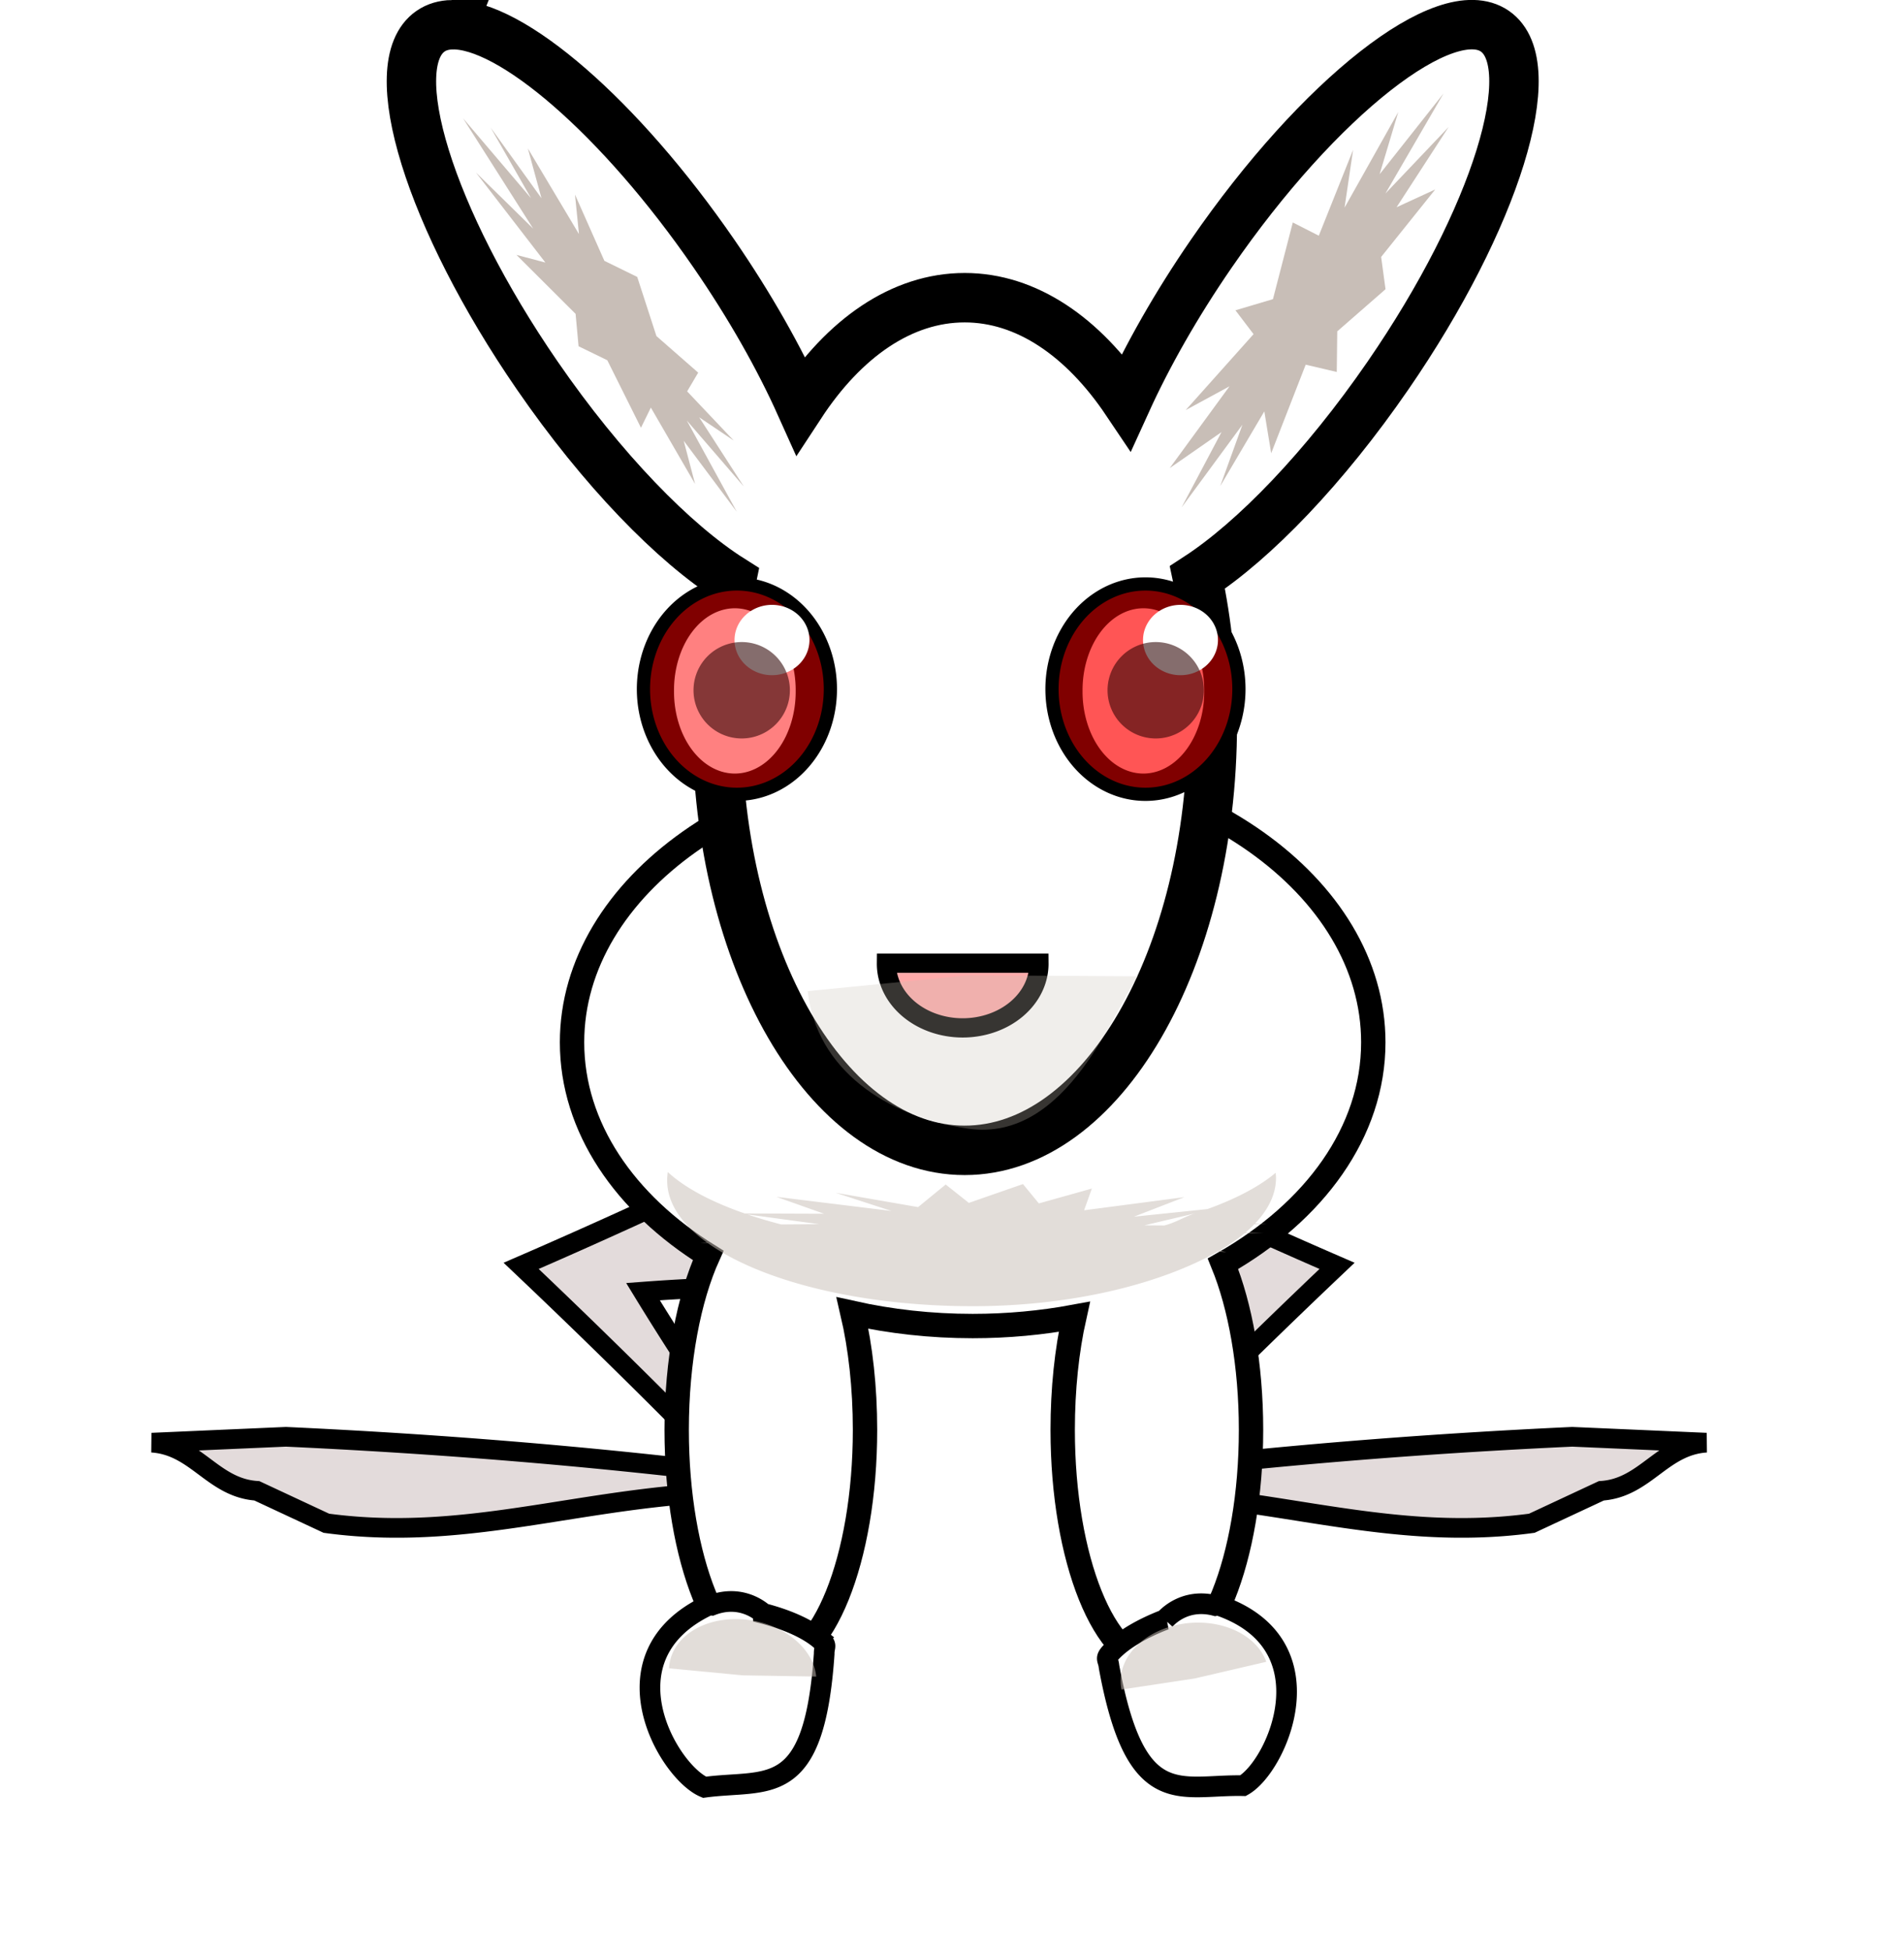
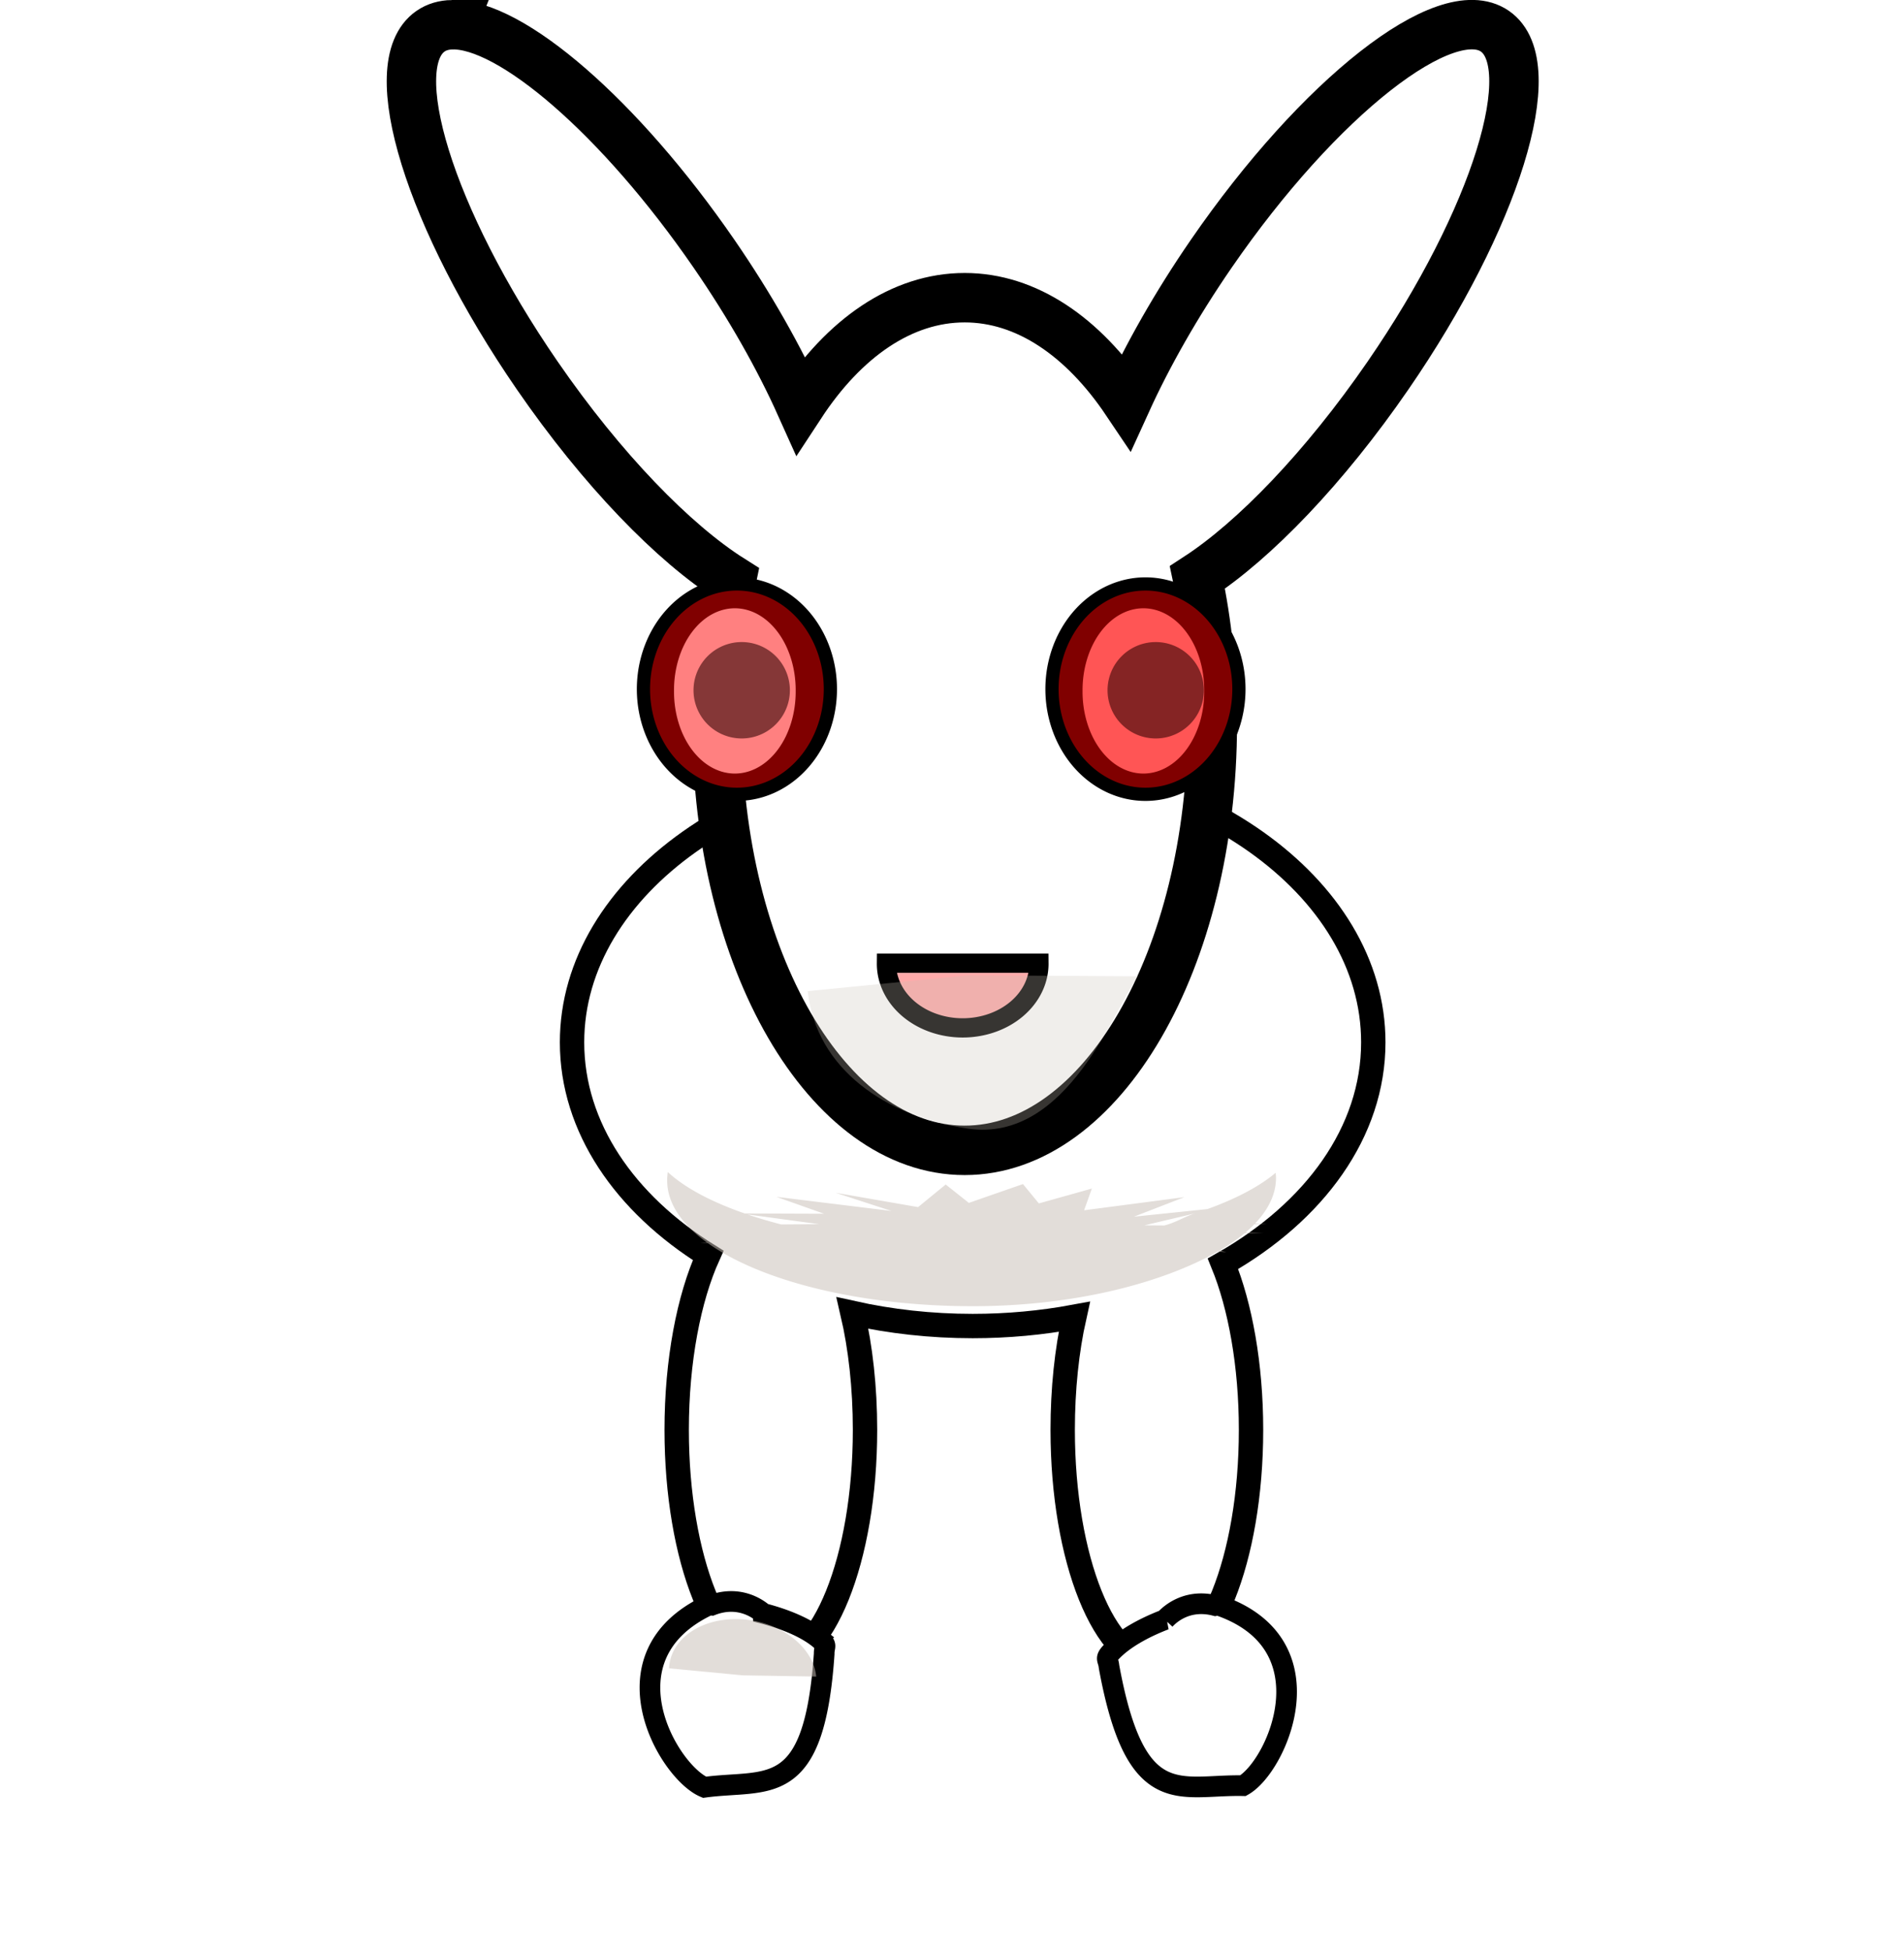
<svg xmlns="http://www.w3.org/2000/svg" xmlns:xlink="http://www.w3.org/1999/xlink" viewBox="0 0 395.49 405.17">
  <defs>
    <filter id="b">
      <feGaussianBlur stdDeviation="1.586" />
    </filter>
  </defs>
  <g transform="translate(106.969 -292.98) scale(.817)" stroke-width="5" fill="#e3dbdb">
-     <path id="a" d="M151.44 654.1l-23.746 31.539c16.246-.447 33.023-.024 50.331 1.268-10.427 17.062-21.792 34.037-34.094 50.924v0c43.752-1.516 74.876 13.31 114.59 7.943l17.678-8.25c11.187-.737 15.367-11.494 26.683-12.236-11.316-.498-22.676-.995-34.08-1.49h0c-39.158 1.808-76.944 4.923-113.36 9.344a1926.978 1926.978 0 0153.561-52.79c-18.826-8.16-38.013-16.91-57.561-26.252z" stroke="#000" />
    <use xlink:href="#a" transform="matrix(-1 0 0 1 210.57 0)" height="600" width="800" />
  </g>
  <path d="M202.039 157.54c-45.961 0-83.217 26.375-83.217 58.912 0 17.634 10.94 33.448 28.282 44.245-4.016 8.89-6.546 21.831-6.546 36.235 0 26.806 8.741 48.548 19.544 48.548s19.575-21.741 19.575-48.548c0-8.845-.934-17.132-2.6-24.274 7.882 1.753 16.263 2.706 24.962 2.706 7.297 0 14.366-.672 21.11-1.921-1.554 6.96-2.411 14.968-2.411 23.489 0 26.806 8.74 48.548 19.544 48.548s19.575-21.741 19.575-48.548c0-13.503-2.24-25.705-5.826-34.503 19.025-10.797 31.226-27.372 31.226-45.977 0-32.537-37.257-58.912-83.217-58.912z" color="#000" stroke="#000" stroke-width="5.062" fill="#fff" />
  <path d="M93.938 5.13c-1.735.04-3.232.47-4.5 1.344-10.142 6.985-.23 38.994 22.156 71.5 13.48 19.572 28.388 34.864 40.344 42.406-1.957 9.36-3 19.448-3 29.969 0 48.896 23.022 88.53 51.437 88.53s51.438-39.634 51.438-88.53c0-10.696-1.074-20.946-3.094-30.438 11.828-7.698 26.391-22.768 39.594-41.938 22.387-32.506 32.33-64.515 22.188-71.5-10.142-6.985-36.52 13.713-58.906 46.219-7.274 10.562-13.212 21.07-17.594 30.688-9.02-13.423-20.764-21.562-33.625-21.562-13.093 0-25.044 8.423-34.125 22.28-4.41-9.81-10.482-20.58-17.938-31.405-19.59-28.43-42.229-47.83-54.377-47.56z" color="#000" stroke="#000" stroke-width="10.265" fill="#fff" />
  <path d="M257.342 143.104a19.414 21.841 0 11-38.828 0 19.414 21.841 0 1138.828 0z" color="#000" stroke="#000" stroke-width="2.746" fill="maroon" />
  <path d="M250.137 143.474a12.638 17.01 0 11-25.275 0 12.638 17.01 0 1125.275 0z" color="#000" fill="#f55" />
  <path d="M172.482 143.104a19.414 21.841 0 11-38.828 0 19.414 21.841 0 1138.828 0z" color="#000" stroke="#000" stroke-width="2.746" fill="maroon" />
  <path d="M165.277 143.474a12.638 17.01 0 11-25.275 0 12.638 17.01 0 1125.275 0z" color="#000" fill="#ff8080" />
  <path d="M170.042 340.18c-2.591-2.072-6.628-3.87-11.479-5.128a10.48 10.48 0 00-3.798-2.075c-2.313-.69-4.69-.509-6.947.364-.186-.013-.368-.038-.555-.05-22.613 10.59-8.436 34.715-.927 37.847 13.066-1.77 22.78 2.896 24.859-27.705-.03-1.804.853-1.648-1.154-3.253zM231.139 342.73c2.34-2.352 6.148-4.596 10.825-6.394a10.48 10.48 0 013.539-2.492c2.22-.947 4.601-1.035 6.944-.424.182-.034.36-.08.545-.112 23.666 7.962 12.31 33.538 5.204 37.5-13.182-.281-22.307 5.454-27.835-24.716-.175-1.796-1.035-1.541.778-3.363z" color="#000" stroke="#000" stroke-width="4.289" fill="#fff" />
  <path d="M215.799 200.01a15.834 13.333 0 11-31.667 0h15.833z" color="#000" stroke="#000" stroke-width="4" fill="#faa" />
-   <path d="M168.14 132.907a7.784 7.303 0 11-15.568 0 7.784 7.303 0 1115.568 0zM252.99 132.907a7.784 7.303 0 11-15.568 0 7.784 7.303 0 1115.568 0z" color="#000" fill="#fff" />
  <path d="M164.07 143.338a10.008 10.008 0 11-20.016 0 10.008 10.008 0 1120.016 0zM250.07 143.338a10.008 10.008 0 11-20.016 0 10.008 10.008 0 1120.016 0z" opacity=".574" color="#000" fill="#2b0000" />
-   <path d="M144.378 100.498l-9.185-15.856-2.055 4.189-6.993-14.023-5.967-2.904-.619-6.725-12.28-12.247 6.005 1.59-14.437-18.713 11.9 11.668-14.564-22.915 14.12 16.594-8.387-14.658 10.555 14.667-2.825-10.337 10.613 17.78-.826-8.206 6.105 13.763 6.824 3.341 3.99 12.282 8.674 7.593-2.296 3.892 9.668 10.204-7.167-4.82 9.27 14.374-11.849-13.72 10.385 18.957-11.019-14.736 2.361 8.967zM290.44 23.265l-3.873 12.923 13.275-16.777-12.067 20.772 13.12-13.803-10.81 16.658 8.036-3.697-11.236 14.016.91 6.702-10.028 8.75-.101 8.434-6.454-1.514-7.168 18.397-1.426-8.696-9.152 15.504 4.606-12.744-12.639 17.188 8.294-15.652-10.756 7.479 12.411-16.98-9.09 4.93 14.09-15.765-3.763-4.953 7.793-2.314 4.122-15.923 5.4 2.746 7.127-17.834-1.775 12.006 11.154-19.854z" fill="#c8beb7" />
  <path d="M138.71 243.38a11.068 11.068 0 00-.128 1.779c0 4.69 3.02 9.077 8.294 12.88l-1.459.108 1.587-.015c10.956 7.826 31.49 13.11 55.038 13.11 21.147 0 39.385-4.818 50.92-11.353l1.766.138-1.382-.353c1.945-1.126 3.674-2.324 5.171-3.573l3.866-.092-3.661-.076a25.603 25.603 0 001.817-1.703l2.714-.138-2.56-.015c2.795-2.94 4.352-6.13 4.352-9.476 0-.356-.043-.707-.077-1.059-3.353 2.826-8.188 5.372-14.156 7.53l-15.286 1.585 10.496-4.063-20.838 2.73 1.613-4.51-11.008 3.083-3.303-4.018-11.238 3.91-4.812-3.818-5.734 4.693-17.126-2.975 11.57 3.772-23.883-2.929 9.906 3.512-16.486-.061c-6.94-2.408-12.438-5.334-15.974-8.603zm16.537 8.802l14.873 2.024-7.833.061a99.08 99.08 0 01-7.04-2.085zm92.877-.19c-2.135.691-3.93 1.898-6.301 2.49l-4.121-.03 10.422-2.46zM138.974 346.437a11.58 15.4-80.437 0130.564 1.713l-15.266-.253z" opacity=".527" fill="#c8beb7" />
  <path transform="matrix(.647 0 0 .429 73.809 133.87)" d="M251.24 160.53c-7.4 15.241-22.572 80.566-54.429 73.76-26.304-5.62-48.835-28.747-51.577-66.582l51.577-7.664 54.429.486z" opacity=".527" filter="url(#b)" fill="#c8beb7" />
-   <path d="M232.961 350.847a11.58 15.4 85.511 0130.067-5.76l-14.871 3.461z" opacity=".527" fill="#c8beb7" />
</svg>